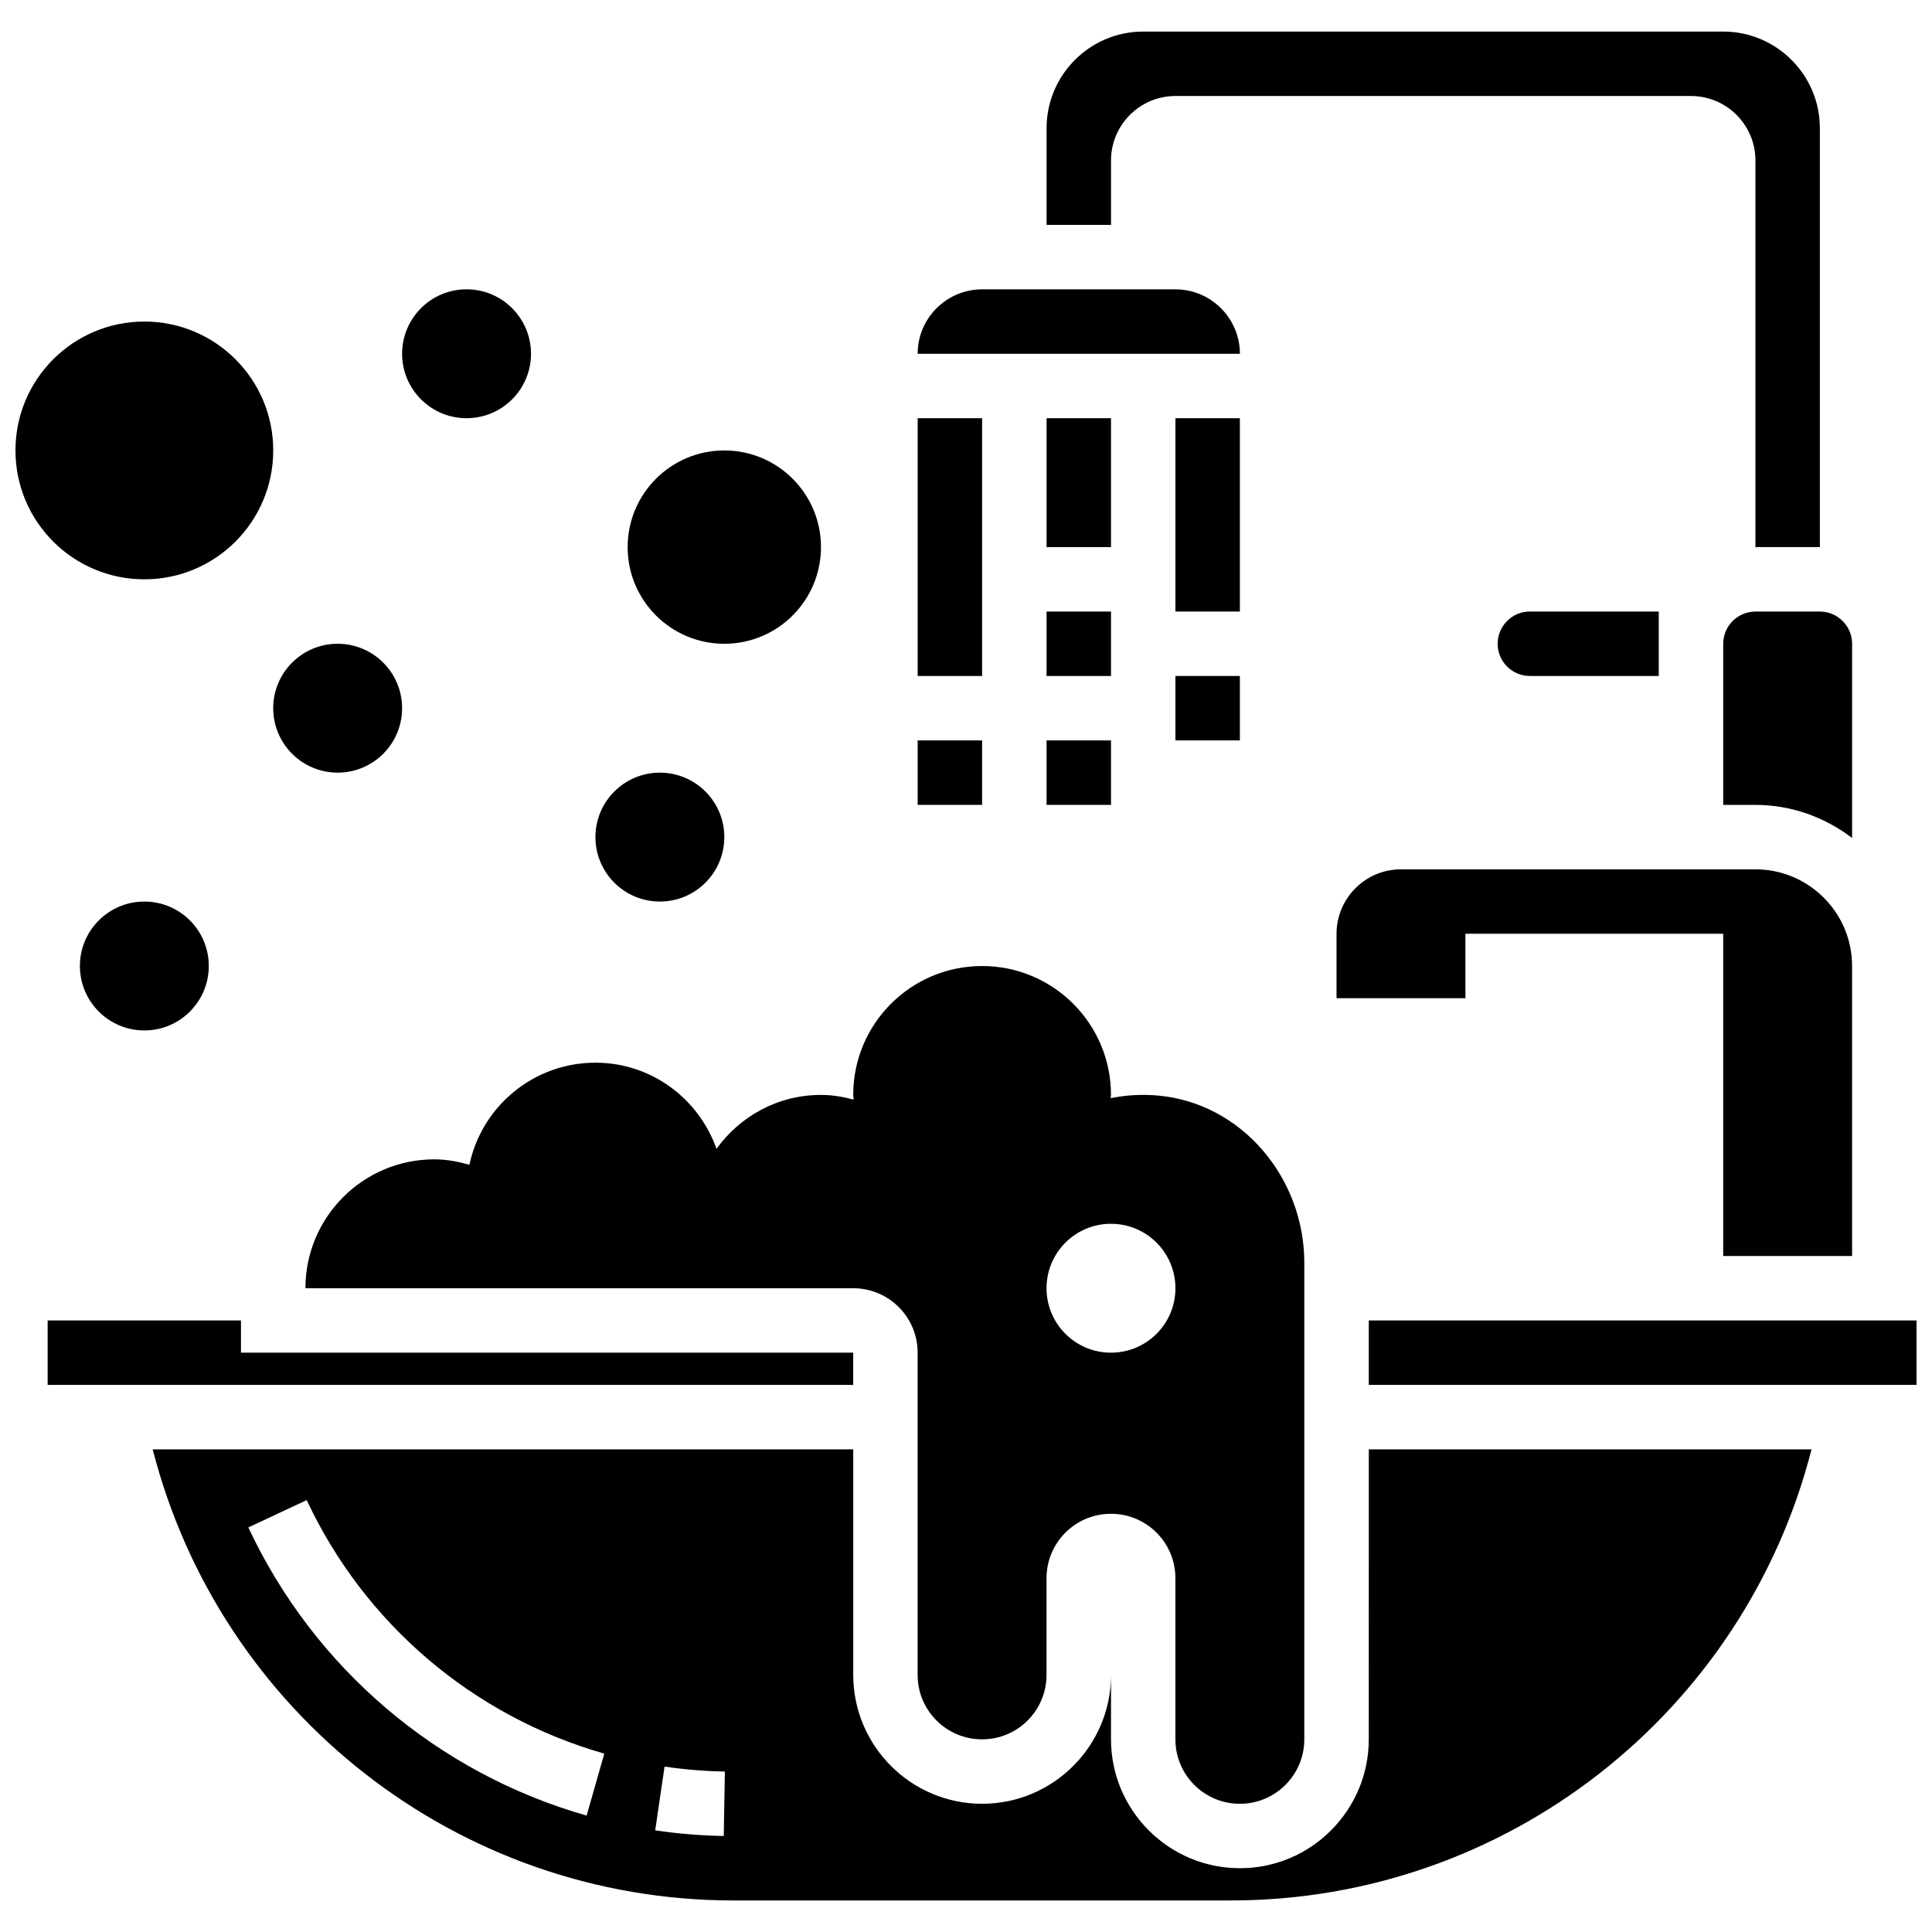
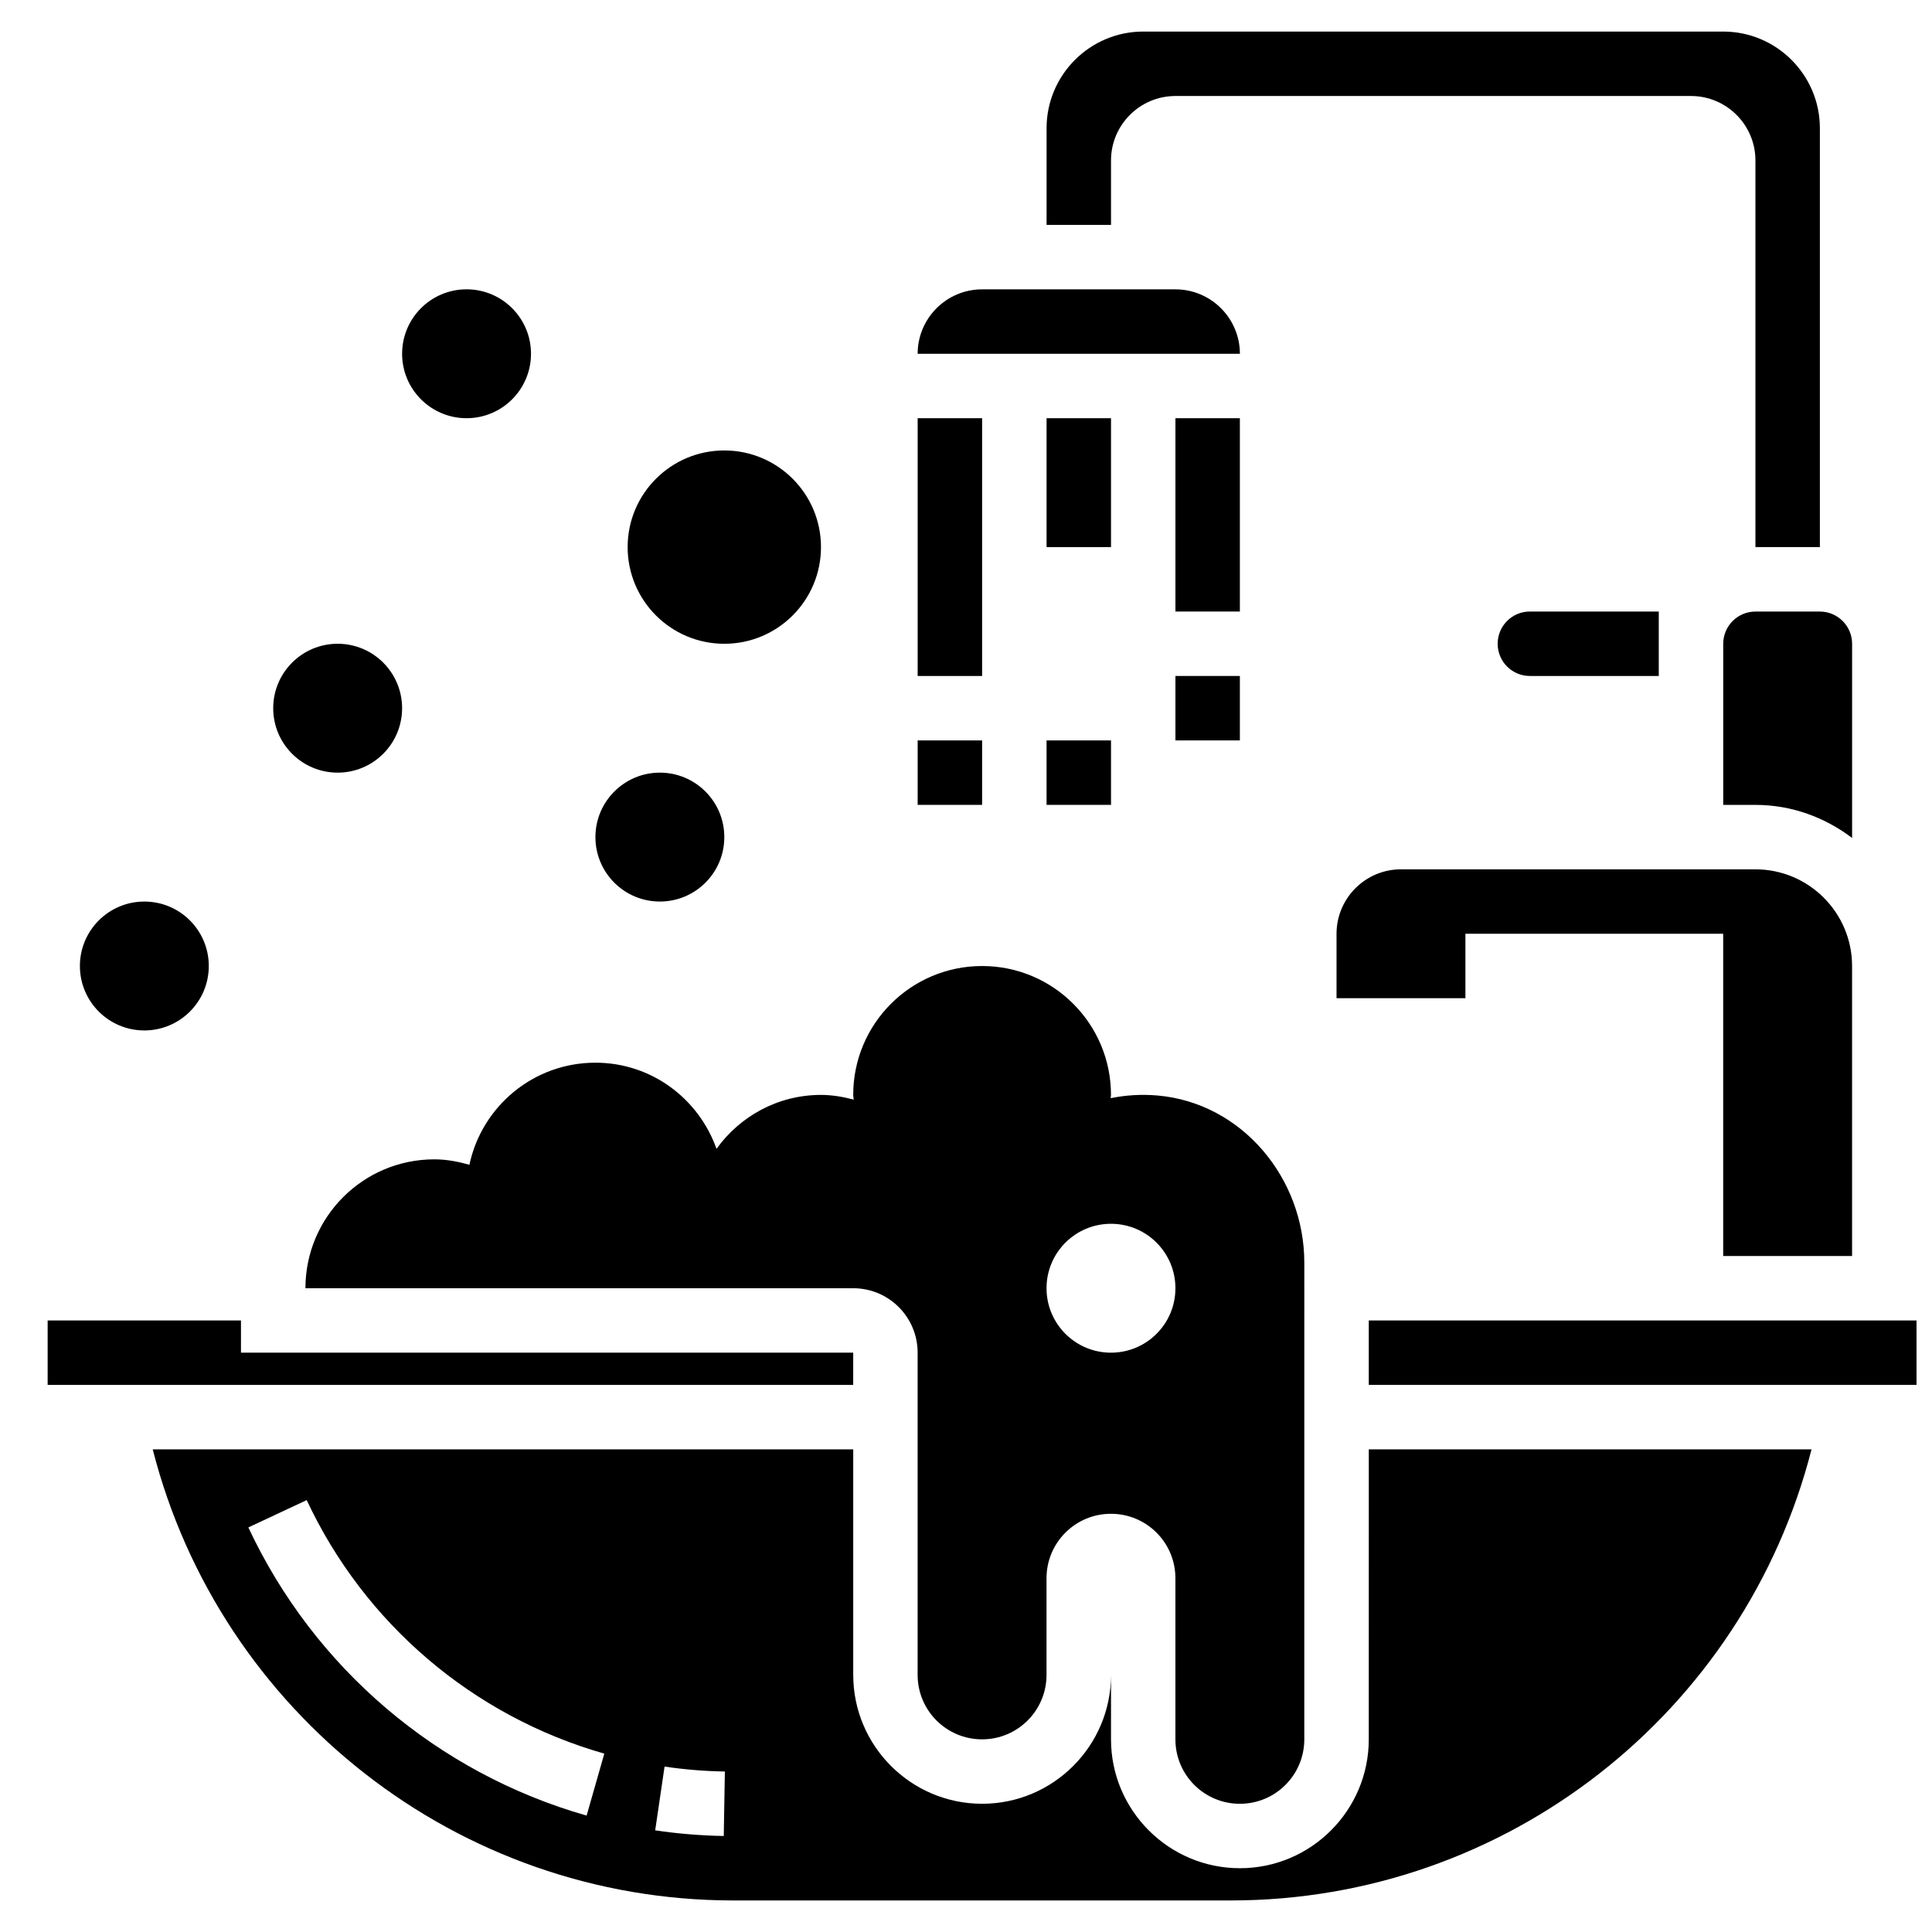
<svg xmlns="http://www.w3.org/2000/svg" width="800px" height="800px" version="1.1" viewBox="144 144 512 512">
  <defs>
    <clipPath id="b">
      <path d="m506 493h145.9v19h-145.9z" />
    </clipPath>
    <clipPath id="a">
-       <path d="m148.09 229h68.906v69h-68.906z" />
-     </clipPath>
+       </clipPath>
  </defs>
  <path d="m583.59 323.14v-17.078h-34.156c-4.723 0-8.539 3.824-8.539 8.539 0 4.715 3.816 8.539 8.539 8.539z" />
  <path d="m387.19 254.83h17.078v68.312h-17.078z" />
  <path d="m421.35 254.83h17.078v34.156h-17.078z" />
  <path d="m455.5 254.83h17.078v51.234h-17.078z" />
  <path d="m387.19 340.22h17.078v17.078h-17.078z" />
-   <path d="m421.35 306.07h17.078v17.078h-17.078z" />
  <path d="m421.35 340.22h17.078v17.078h-17.078z" />
  <path d="m455.5 323.14h17.078v17.078h-17.078z" />
  <path d="m370.11 502.47h-162.25v-8.539h-51.234v17.078h213.48z" />
  <g clip-path="url(#b)">
    <path d="m506.74 493.93h145.16v17.078h-145.16z" />
  </g>
  <path d="m634.82 476.85v-76.852c0-14.125-11.492-25.617-25.617-25.617h-93.93c-9.418 0-17.078 7.66-17.078 17.078v17.078h34.156v-17.078h68.312v85.391z" />
  <path d="m609.21 306.07c-4.715 0-8.539 3.836-8.539 8.539v42.695h8.539c9.648 0 18.461 3.34 25.617 8.762v-51.457c0-4.703-3.824-8.539-8.539-8.539z" />
  <path d="m455.5 220.68h-51.234c-9.418 0-17.078 7.66-17.078 17.078h85.398c-0.008-9.418-7.668-17.078-17.086-17.078z" />
  <path d="m506.74 604.94c0 18.836-15.32 34.156-34.156 34.156-18.836 0-34.156-15.32-34.156-34.156v-17.078c0 18.836-15.32 34.156-34.156 34.156-18.836 0-34.156-15.32-34.156-34.156v-59.773h-185.65c17.863 69.832 80.926 119.55 153.87 119.55h131.87c72.941 0 136-49.715 153.87-119.55h-117.33zm-207.28 20.211c-39.543-11.281-72.215-39.117-89.645-76.367l15.465-7.242c15.336 32.773 44.078 57.262 78.867 67.188zm36.344 5.406c-6.062-0.109-12.184-0.605-18.172-1.496l2.484-16.898c5.269 0.777 10.648 1.223 15.984 1.305z" />
  <path d="m438.43 186.52c0-9.418 7.66-17.078 17.078-17.078h136.62c9.418 0 17.078 7.66 17.078 17.078v102.47h17.078v-111.01c0-14.125-11.492-25.617-25.617-25.617h-153.7c-14.125 0-25.617 11.492-25.617 25.617v25.617h17.078z" />
  <path d="m199.33 400c0 9.43-7.644 17.078-17.078 17.078s-17.078-7.648-17.078-17.078c0-9.434 7.644-17.078 17.078-17.078s17.078 7.644 17.078 17.078" />
  <path d="m250.56 331.68c0 9.434-7.644 17.078-17.078 17.078-9.43 0-17.078-7.644-17.078-17.078 0-9.43 7.648-17.078 17.078-17.078 9.434 0 17.078 7.648 17.078 17.078" />
  <g clip-path="url(#a)">
    <path d="m216.41 263.37c0 18.867-15.293 34.156-34.156 34.156s-34.156-15.289-34.156-34.156c0-18.863 15.293-34.156 34.156-34.156s34.156 15.293 34.156 34.156" />
  </g>
  <path d="m284.72 237.75c0 9.434-7.644 17.078-17.078 17.078-9.43 0-17.078-7.644-17.078-17.078 0-9.43 7.648-17.078 17.078-17.078 9.434 0 17.078 7.648 17.078 17.078" />
  <path d="m335.95 365.84c0 9.43-7.644 17.078-17.078 17.078-9.43 0-17.078-7.648-17.078-17.078 0-9.434 7.648-17.082 17.078-17.082 9.434 0 17.078 7.648 17.078 17.082" />
  <path d="m361.57 288.99c0 14.148-11.473 25.617-25.621 25.617-14.145 0-25.617-11.469-25.617-25.617 0-14.148 11.473-25.617 25.617-25.617 14.148 0 25.621 11.469 25.621 25.617" />
  <path d="m268.4 452.68c-2.973-0.844-6.055-1.441-9.301-1.441-18.863 0-34.156 15.293-34.156 34.156h145.16c9.438 0 17.078 7.641 17.078 17.078v85.391c0 9.438 7.641 17.078 17.078 17.078s17.078-7.641 17.078-17.078v-25.617c0-9.438 7.641-17.078 17.078-17.078s17.078 7.641 17.078 17.078v42.695c0 9.438 7.641 17.078 17.078 17.078s17.078-7.641 17.078-17.078l0.004-126.32c0-22.422-16.523-42.328-38.863-44.301-4.305-0.375-8.48-0.109-12.457 0.707 0.008-0.289 0.086-0.57 0.086-0.867 0-18.863-15.293-34.156-34.156-34.156s-34.156 15.293-34.156 34.156c0 0.426 0.109 0.82 0.129 1.246-2.785-0.734-5.656-1.246-8.668-1.246-11.434 0-21.492 5.672-27.691 14.293-4.691-13.27-17.211-22.832-32.086-22.832-16.43 0-30.125 11.602-33.395 27.059zm170.02 15.637c9.438 0 17.078 7.641 17.078 17.078s-7.641 17.078-17.078 17.078-17.078-7.641-17.078-17.078 7.641-17.078 17.078-17.078z" />
</svg>